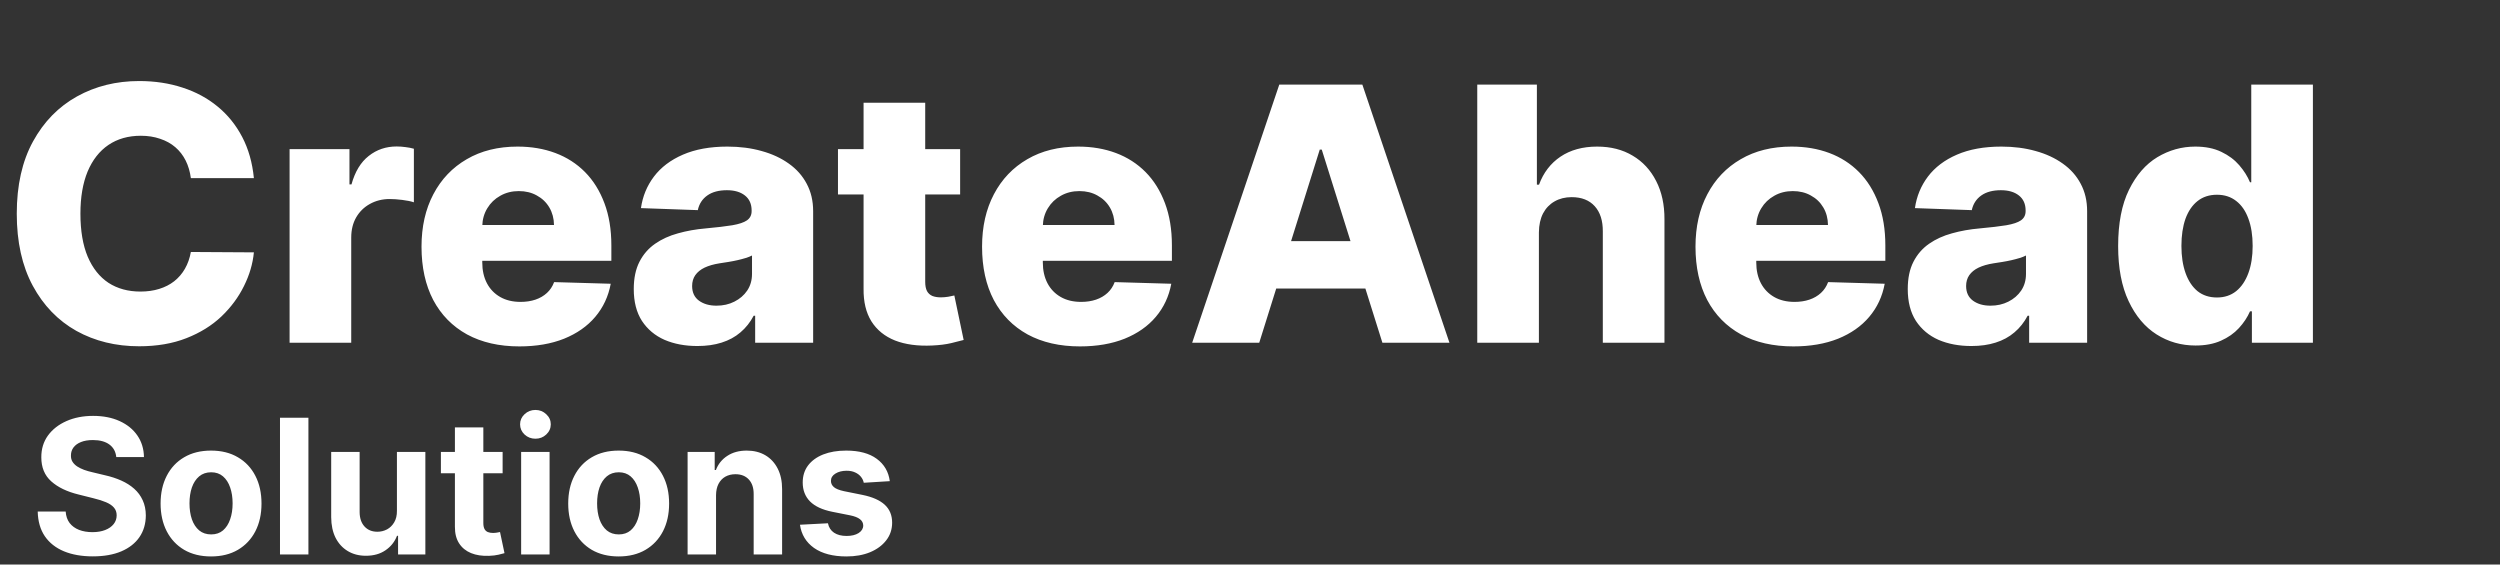
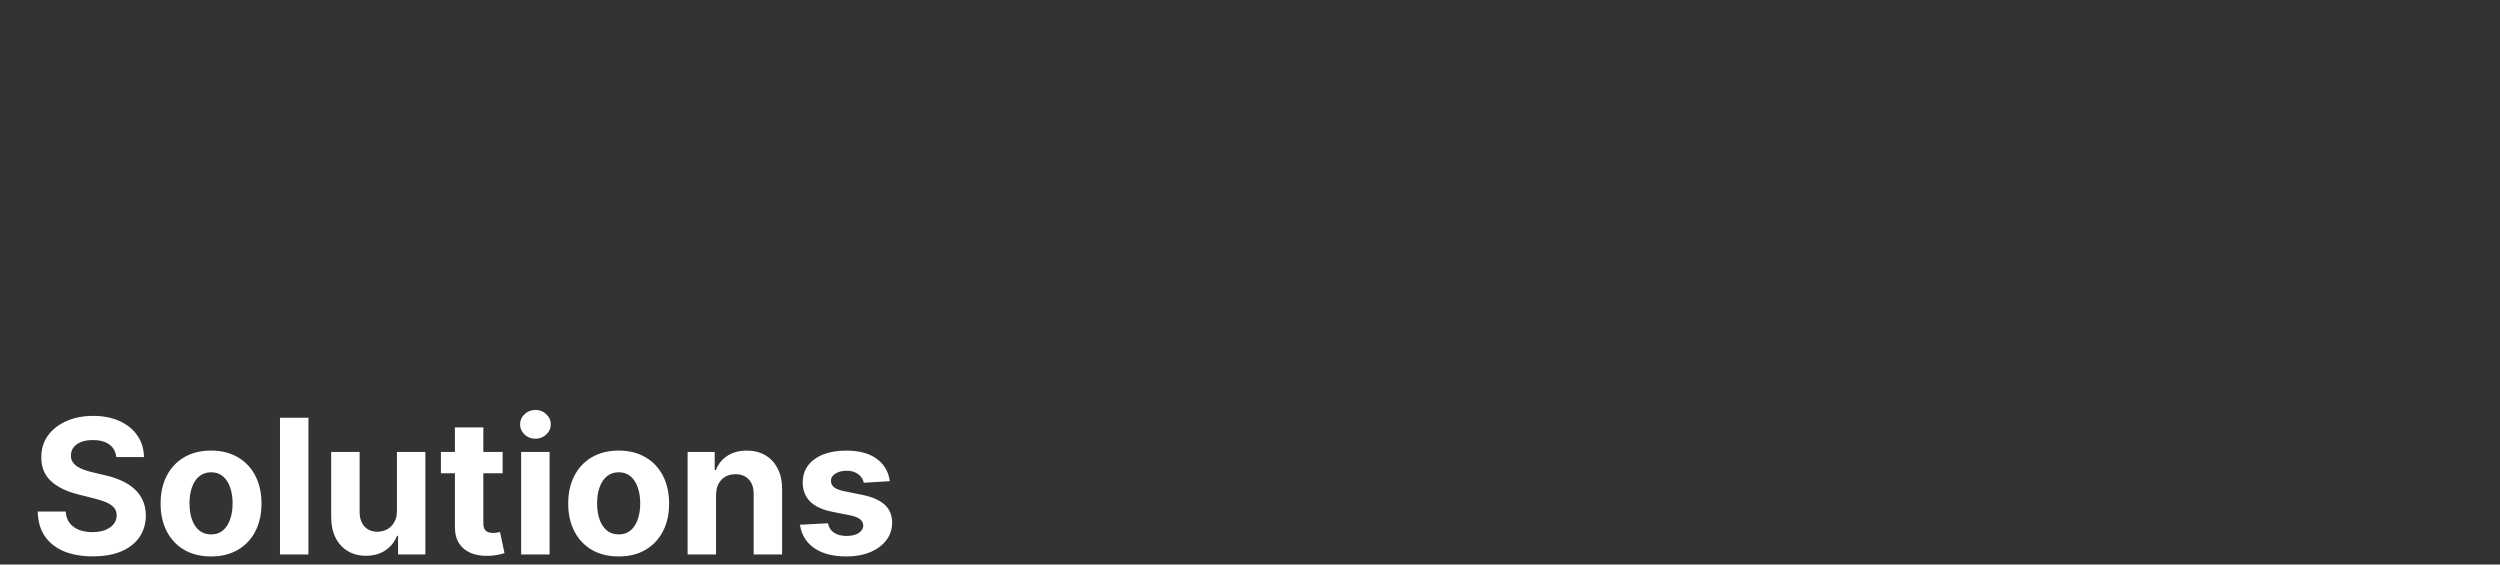
<svg xmlns="http://www.w3.org/2000/svg" width="248" height="56" viewBox="0 0 248 56" fill="none">
  <rect x="0" y="0" width="248" height="56" fill="#333333" stroke="none" />
-   <path d="M25.185 17.668H18.933C18.849 17.026 18.678 16.447 18.42 15.93C18.162 15.413 17.82 14.971 17.395 14.605C16.969 14.238 16.465 13.959 15.881 13.767C15.306 13.567 14.668 13.467 13.968 13.467C12.726 13.467 11.655 13.771 10.754 14.38C9.862 14.988 9.175 15.868 8.691 17.018C8.216 18.169 7.978 19.561 7.978 21.195C7.978 22.895 8.22 24.321 8.704 25.471C9.195 26.614 9.883 27.477 10.767 28.06C11.659 28.635 12.713 28.923 13.931 28.923C14.614 28.923 15.235 28.835 15.794 28.66C16.361 28.485 16.857 28.231 17.282 27.898C17.715 27.556 18.07 27.143 18.345 26.66C18.628 26.168 18.824 25.613 18.933 24.996L25.185 25.034C25.077 26.168 24.747 27.285 24.197 28.385C23.655 29.486 22.909 30.49 21.959 31.399C21.009 32.299 19.85 33.016 18.483 33.55C17.124 34.083 15.565 34.35 13.806 34.35C11.488 34.35 9.412 33.842 7.578 32.825C5.752 31.799 4.31 30.307 3.251 28.348C2.193 26.389 1.663 24.004 1.663 21.195C1.663 18.377 2.201 15.989 3.276 14.029C4.352 12.07 5.807 10.582 7.641 9.565C9.475 8.548 11.53 8.039 13.806 8.039C15.356 8.039 16.79 8.256 18.107 8.69C19.424 9.115 20.583 9.74 21.584 10.566C22.584 11.383 23.397 12.387 24.022 13.579C24.648 14.771 25.035 16.134 25.185 17.668ZM28.727 34V14.792H34.667V18.294H34.867C35.217 17.026 35.788 16.084 36.581 15.467C37.373 14.842 38.294 14.53 39.344 14.53C39.627 14.53 39.919 14.55 40.219 14.592C40.52 14.626 40.799 14.68 41.057 14.755V20.069C40.766 19.969 40.382 19.89 39.907 19.832C39.44 19.773 39.023 19.744 38.656 19.744C37.931 19.744 37.277 19.907 36.693 20.232C36.118 20.549 35.663 20.995 35.33 21.57C35.005 22.137 34.842 22.804 34.842 23.571V34H28.727ZM51.53 34.363C49.521 34.363 47.787 33.967 46.328 33.175C44.878 32.374 43.761 31.236 42.977 29.761C42.202 28.277 41.814 26.514 41.814 24.471C41.814 22.487 42.206 20.753 42.989 19.269C43.773 17.777 44.878 16.618 46.303 15.793C47.729 14.959 49.409 14.542 51.343 14.542C52.71 14.542 53.96 14.755 55.094 15.18C56.228 15.605 57.208 16.235 58.033 17.068C58.858 17.902 59.5 18.931 59.959 20.157C60.417 21.374 60.647 22.77 60.647 24.346V25.872H43.952V22.32H54.957C54.948 21.67 54.794 21.091 54.494 20.582C54.194 20.073 53.781 19.677 53.256 19.394C52.739 19.102 52.143 18.956 51.468 18.956C50.784 18.956 50.171 19.111 49.63 19.419C49.088 19.719 48.658 20.132 48.342 20.657C48.025 21.174 47.858 21.762 47.841 22.42V26.034C47.841 26.818 47.995 27.506 48.304 28.098C48.612 28.681 49.05 29.136 49.617 29.461C50.184 29.786 50.859 29.948 51.643 29.948C52.185 29.948 52.677 29.873 53.118 29.723C53.56 29.573 53.94 29.352 54.256 29.061C54.573 28.769 54.811 28.41 54.969 27.985L60.584 28.148C60.35 29.407 59.838 30.503 59.046 31.436C58.262 32.362 57.233 33.083 55.957 33.6C54.682 34.108 53.206 34.363 51.53 34.363ZM69.184 34.325C67.959 34.325 66.871 34.121 65.921 33.712C64.978 33.295 64.232 32.67 63.682 31.837C63.14 30.995 62.869 29.94 62.869 28.673C62.869 27.606 63.057 26.705 63.432 25.972C63.807 25.238 64.324 24.642 64.983 24.183C65.641 23.725 66.4 23.379 67.258 23.146C68.117 22.904 69.034 22.741 70.01 22.658C71.102 22.558 71.981 22.454 72.648 22.345C73.315 22.229 73.799 22.066 74.099 21.858C74.407 21.641 74.561 21.337 74.561 20.945V20.882C74.561 20.24 74.341 19.744 73.899 19.394C73.457 19.044 72.861 18.869 72.111 18.869C71.302 18.869 70.652 19.044 70.16 19.394C69.668 19.744 69.355 20.228 69.222 20.845L63.582 20.645C63.749 19.477 64.178 18.435 64.87 17.518C65.57 16.593 66.529 15.868 67.746 15.342C68.972 14.809 70.443 14.542 72.16 14.542C73.386 14.542 74.516 14.688 75.549 14.98C76.583 15.263 77.484 15.68 78.251 16.23C79.017 16.772 79.609 17.439 80.026 18.231C80.451 19.023 80.664 19.928 80.664 20.945V34H74.912V31.324H74.762C74.42 31.974 73.982 32.524 73.449 32.975C72.923 33.425 72.302 33.762 71.585 33.987C70.877 34.213 70.076 34.325 69.184 34.325ZM71.073 30.323C71.731 30.323 72.323 30.19 72.848 29.923C73.382 29.657 73.807 29.29 74.124 28.823C74.441 28.348 74.599 27.797 74.599 27.172V25.346C74.424 25.438 74.211 25.522 73.961 25.597C73.719 25.672 73.453 25.742 73.161 25.809C72.869 25.876 72.569 25.934 72.261 25.984C71.952 26.034 71.656 26.08 71.373 26.122C70.797 26.213 70.306 26.355 69.897 26.547C69.497 26.739 69.189 26.989 68.972 27.297C68.763 27.597 68.659 27.956 68.659 28.373C68.659 29.006 68.884 29.49 69.334 29.823C69.793 30.157 70.372 30.323 71.073 30.323ZM95.245 14.792V19.294H83.127V14.792H95.245ZM85.666 10.19H91.781V27.96C91.781 28.335 91.839 28.64 91.956 28.873C92.081 29.098 92.26 29.261 92.494 29.361C92.727 29.452 93.007 29.498 93.332 29.498C93.565 29.498 93.811 29.477 94.069 29.436C94.336 29.386 94.536 29.344 94.67 29.311L95.595 33.725C95.303 33.808 94.891 33.913 94.357 34.038C93.832 34.163 93.202 34.242 92.469 34.275C91.035 34.342 89.805 34.175 88.78 33.775C87.763 33.366 86.983 32.733 86.441 31.874C85.908 31.015 85.649 29.936 85.666 28.635V10.19ZM107.137 34.363C105.128 34.363 103.394 33.967 101.935 33.175C100.485 32.374 99.367 31.236 98.584 29.761C97.808 28.277 97.421 26.514 97.421 24.471C97.421 22.487 97.813 20.753 98.596 19.269C99.38 17.777 100.485 16.618 101.91 15.793C103.336 14.959 105.016 14.542 106.95 14.542C108.317 14.542 109.567 14.755 110.701 15.18C111.835 15.605 112.815 16.235 113.64 17.068C114.465 17.902 115.107 18.931 115.566 20.157C116.024 21.374 116.253 22.77 116.253 24.346V25.872H99.559V22.32H110.564C110.555 21.67 110.401 21.091 110.101 20.582C109.801 20.073 109.388 19.677 108.863 19.394C108.346 19.102 107.75 18.956 107.075 18.956C106.391 18.956 105.778 19.111 105.236 19.419C104.695 19.719 104.265 20.132 103.948 20.657C103.632 21.174 103.465 21.762 103.448 22.42V26.034C103.448 26.818 103.602 27.506 103.911 28.098C104.219 28.681 104.657 29.136 105.224 29.461C105.791 29.786 106.466 29.948 107.25 29.948C107.792 29.948 108.284 29.873 108.725 29.723C109.167 29.573 109.547 29.352 109.863 29.061C110.18 28.769 110.418 28.41 110.576 27.985L116.191 28.148C115.957 29.407 115.445 30.503 114.653 31.436C113.869 32.362 112.84 33.083 111.564 33.6C110.288 34.108 108.813 34.363 107.137 34.363ZM124.916 34H118.264L126.905 8.39H135.145L143.786 34H137.134L131.119 14.842H130.919L124.916 34ZM124.028 23.921H137.934V28.623H124.028V23.921ZM152.659 23.046V34H146.544V8.39H152.459V18.319H152.671C153.105 17.135 153.813 16.209 154.797 15.543C155.789 14.876 157.002 14.542 158.436 14.542C159.787 14.542 160.962 14.842 161.963 15.443C162.963 16.034 163.738 16.872 164.289 17.956C164.847 19.04 165.122 20.307 165.114 21.758V34H158.999V22.958C159.007 21.891 158.74 21.057 158.199 20.457C157.657 19.857 156.894 19.557 155.91 19.557C155.268 19.557 154.701 19.698 154.209 19.982C153.726 20.257 153.347 20.653 153.071 21.17C152.805 21.687 152.667 22.312 152.659 23.046ZM177.91 34.363C175.901 34.363 174.166 33.967 172.708 33.175C171.257 32.374 170.14 31.236 169.356 29.761C168.581 28.277 168.193 26.514 168.193 24.471C168.193 22.487 168.585 20.753 169.369 19.269C170.152 17.777 171.257 16.618 172.683 15.793C174.108 14.959 175.788 14.542 177.722 14.542C179.089 14.542 180.34 14.755 181.474 15.18C182.607 15.605 183.587 16.235 184.412 17.068C185.238 17.902 185.88 18.931 186.338 20.157C186.797 21.374 187.026 22.77 187.026 24.346V25.872H170.332V22.32H181.336C181.328 21.67 181.174 21.091 180.873 20.582C180.573 20.073 180.161 19.677 179.635 19.394C179.119 19.102 178.522 18.956 177.847 18.956C177.164 18.956 176.551 19.111 176.009 19.419C175.467 19.719 175.038 20.132 174.721 20.657C174.404 21.174 174.237 21.762 174.221 22.42V26.034C174.221 26.818 174.375 27.506 174.683 28.098C174.992 28.681 175.43 29.136 175.996 29.461C176.563 29.786 177.239 29.948 178.022 29.948C178.564 29.948 179.056 29.873 179.498 29.723C179.94 29.573 180.319 29.352 180.636 29.061C180.953 28.769 181.19 28.41 181.349 27.985L186.963 28.148C186.73 29.407 186.217 30.503 185.425 31.436C184.642 32.362 183.612 33.083 182.336 33.6C181.061 34.108 179.585 34.363 177.91 34.363ZM195.564 34.325C194.338 34.325 193.25 34.121 192.3 33.712C191.358 33.295 190.612 32.67 190.061 31.837C189.52 30.995 189.249 29.94 189.249 28.673C189.249 27.606 189.436 26.705 189.811 25.972C190.187 25.238 190.703 24.642 191.362 24.183C192.021 23.725 192.779 23.379 193.638 23.146C194.497 22.904 195.414 22.741 196.389 22.658C197.481 22.558 198.361 22.454 199.028 22.345C199.695 22.229 200.178 22.066 200.478 21.858C200.787 21.641 200.941 21.337 200.941 20.945V20.882C200.941 20.24 200.72 19.744 200.278 19.394C199.836 19.044 199.24 18.869 198.49 18.869C197.681 18.869 197.031 19.044 196.539 19.394C196.047 19.744 195.735 20.228 195.601 20.845L189.961 20.645C190.128 19.477 190.558 18.435 191.249 17.518C191.95 16.593 192.908 15.868 194.126 15.342C195.351 14.809 196.823 14.542 198.54 14.542C199.765 14.542 200.895 14.688 201.929 14.98C202.963 15.263 203.863 15.68 204.63 16.23C205.397 16.772 205.989 17.439 206.406 18.231C206.831 19.023 207.043 19.928 207.043 20.945V34H201.291V31.324H201.141C200.799 31.974 200.362 32.524 199.828 32.975C199.303 33.425 198.682 33.762 197.965 33.987C197.256 34.213 196.456 34.325 195.564 34.325ZM197.452 30.323C198.111 30.323 198.702 30.19 199.228 29.923C199.761 29.657 200.186 29.29 200.503 28.823C200.82 28.348 200.978 27.797 200.978 27.172V25.346C200.803 25.438 200.591 25.522 200.341 25.597C200.099 25.672 199.832 25.742 199.54 25.809C199.249 25.876 198.948 25.934 198.64 25.984C198.332 26.034 198.036 26.08 197.752 26.122C197.177 26.213 196.685 26.355 196.277 26.547C195.876 26.739 195.568 26.989 195.351 27.297C195.143 27.597 195.039 27.956 195.039 28.373C195.039 29.006 195.264 29.49 195.714 29.823C196.172 30.157 196.752 30.323 197.452 30.323ZM217.798 34.275C216.38 34.275 215.092 33.908 213.934 33.175C212.775 32.441 211.849 31.341 211.158 29.873C210.466 28.406 210.12 26.584 210.12 24.409C210.12 22.149 210.478 20.29 211.195 18.831C211.912 17.372 212.85 16.293 214.009 15.592C215.176 14.892 216.431 14.542 217.773 14.542C218.781 14.542 219.644 14.717 220.361 15.067C221.078 15.409 221.67 15.851 222.137 16.393C222.604 16.935 222.958 17.497 223.2 18.081H223.325V8.39H229.44V34H223.388V30.886H223.2C222.941 31.478 222.575 32.032 222.099 32.549C221.624 33.066 221.028 33.483 220.311 33.8C219.603 34.117 218.765 34.275 217.798 34.275ZM219.924 29.511C220.666 29.511 221.299 29.302 221.824 28.885C222.35 28.46 222.754 27.864 223.037 27.097C223.321 26.33 223.463 25.43 223.463 24.396C223.463 23.346 223.321 22.441 223.037 21.683C222.762 20.924 222.358 20.34 221.824 19.932C221.299 19.523 220.666 19.319 219.924 19.319C219.165 19.319 218.523 19.527 217.998 19.944C217.473 20.361 217.072 20.949 216.797 21.707C216.531 22.466 216.397 23.362 216.397 24.396C216.397 25.43 216.535 26.33 216.81 27.097C217.085 27.864 217.481 28.46 217.998 28.885C218.523 29.302 219.165 29.511 219.924 29.511Z" fill="white" />
  <path d="M11.534 45.341C11.481 44.807 11.253 44.392 10.852 44.096C10.45 43.801 9.905 43.653 9.216 43.653C8.749 43.653 8.354 43.719 8.031 43.851C7.709 43.979 7.462 44.158 7.29 44.388C7.122 44.617 7.038 44.877 7.038 45.169C7.03 45.412 7.08 45.623 7.191 45.804C7.305 45.985 7.462 46.142 7.661 46.274C7.859 46.402 8.089 46.515 8.349 46.612C8.61 46.705 8.888 46.784 9.183 46.85L10.402 47.142C10.993 47.274 11.536 47.451 12.03 47.671C12.524 47.892 12.953 48.163 13.315 48.486C13.676 48.808 13.957 49.187 14.155 49.624C14.358 50.061 14.462 50.562 14.466 51.127C14.462 51.957 14.25 52.676 13.831 53.285C13.416 53.89 12.816 54.36 12.03 54.696C11.249 55.026 10.307 55.192 9.203 55.192C8.109 55.192 7.155 55.024 6.343 54.689C5.536 54.353 4.904 53.857 4.45 53.199C4 52.537 3.764 51.718 3.741 50.743H6.515C6.546 51.198 6.676 51.577 6.906 51.882C7.14 52.182 7.451 52.409 7.839 52.564C8.232 52.714 8.676 52.789 9.17 52.789C9.656 52.789 10.077 52.718 10.435 52.577C10.796 52.436 11.077 52.239 11.275 51.988C11.474 51.736 11.573 51.447 11.573 51.12C11.573 50.816 11.483 50.56 11.302 50.352C11.125 50.145 10.865 49.968 10.521 49.823C10.181 49.677 9.764 49.545 9.269 49.426L7.793 49.055C6.65 48.777 5.747 48.342 5.085 47.751C4.423 47.159 4.095 46.363 4.099 45.361C4.095 44.54 4.313 43.823 4.754 43.209C5.2 42.596 5.811 42.117 6.588 41.773C7.365 41.428 8.248 41.256 9.236 41.256C10.243 41.256 11.121 41.428 11.871 41.773C12.626 42.117 13.213 42.596 13.632 43.209C14.052 43.823 14.268 44.533 14.281 45.341H11.534ZM20.936 55.199C19.908 55.199 19.018 54.98 18.268 54.543C17.522 54.102 16.946 53.488 16.54 52.703C16.134 51.913 15.931 50.997 15.931 49.955C15.931 48.905 16.134 47.987 16.54 47.201C16.946 46.411 17.522 45.798 18.268 45.361C19.018 44.919 19.908 44.699 20.936 44.699C21.965 44.699 22.852 44.919 23.598 45.361C24.348 45.798 24.926 46.411 25.332 47.201C25.738 47.987 25.941 48.905 25.941 49.955C25.941 50.997 25.738 51.913 25.332 52.703C24.926 53.488 24.348 54.102 23.598 54.543C22.852 54.98 21.965 55.199 20.936 55.199ZM20.949 53.014C21.417 53.014 21.808 52.882 22.121 52.617C22.434 52.347 22.671 51.981 22.83 51.518C22.993 51.054 23.075 50.527 23.075 49.935C23.075 49.344 22.993 48.817 22.83 48.353C22.671 47.89 22.434 47.523 22.121 47.254C21.808 46.985 21.417 46.85 20.949 46.85C20.477 46.85 20.08 46.985 19.758 47.254C19.44 47.523 19.199 47.89 19.036 48.353C18.877 48.817 18.798 49.344 18.798 49.935C18.798 50.527 18.877 51.054 19.036 51.518C19.199 51.981 19.44 52.347 19.758 52.617C20.08 52.882 20.477 53.014 20.949 53.014ZM30.595 41.442V55H27.775V41.442H30.595ZM39.375 50.67V44.831H42.196V55H39.488V53.153H39.382C39.153 53.749 38.771 54.228 38.237 54.59C37.707 54.952 37.06 55.132 36.297 55.132C35.617 55.132 35.019 54.978 34.503 54.669C33.986 54.36 33.583 53.921 33.291 53.352C33.005 52.782 32.859 52.1 32.854 51.306V44.831H35.675V50.803C35.679 51.403 35.84 51.877 36.158 52.226C36.476 52.575 36.902 52.749 37.436 52.749C37.776 52.749 38.093 52.672 38.389 52.517C38.685 52.358 38.923 52.125 39.104 51.816C39.289 51.507 39.38 51.125 39.375 50.67ZM49.86 44.831V46.95H43.737V44.831H49.86ZM45.127 42.395H47.947V51.875C47.947 52.136 47.987 52.339 48.066 52.484C48.146 52.626 48.256 52.725 48.397 52.782C48.543 52.84 48.711 52.868 48.9 52.868C49.033 52.868 49.165 52.857 49.298 52.835C49.43 52.809 49.532 52.789 49.602 52.776L50.046 54.874C49.904 54.918 49.706 54.969 49.45 55.026C49.194 55.088 48.883 55.126 48.516 55.139C47.837 55.166 47.241 55.075 46.729 54.868C46.221 54.66 45.826 54.338 45.544 53.901C45.261 53.464 45.122 52.912 45.127 52.246V42.395ZM51.697 55V44.831H54.518V55H51.697ZM53.114 43.52C52.695 43.52 52.335 43.381 52.035 43.103C51.739 42.821 51.592 42.483 51.592 42.09C51.592 41.702 51.739 41.369 52.035 41.091C52.335 40.808 52.695 40.667 53.114 40.667C53.534 40.667 53.891 40.808 54.187 41.091C54.487 41.369 54.637 41.702 54.637 42.09C54.637 42.483 54.487 42.821 54.187 43.103C53.891 43.381 53.534 43.52 53.114 43.52ZM61.371 55.199C60.343 55.199 59.454 54.98 58.703 54.543C57.958 54.102 57.382 53.488 56.976 52.703C56.569 51.913 56.367 50.997 56.367 49.955C56.367 48.905 56.569 47.987 56.976 47.201C57.382 46.411 57.958 45.798 58.703 45.361C59.454 44.919 60.343 44.699 61.371 44.699C62.4 44.699 63.287 44.919 64.033 45.361C64.783 45.798 65.361 46.411 65.767 47.201C66.173 47.987 66.376 48.905 66.376 49.955C66.376 50.997 66.173 51.913 65.767 52.703C65.361 53.488 64.783 54.102 64.033 54.543C63.287 54.98 62.4 55.199 61.371 55.199ZM61.385 53.014C61.852 53.014 62.243 52.882 62.556 52.617C62.87 52.347 63.106 51.981 63.265 51.518C63.428 51.054 63.51 50.527 63.51 49.935C63.51 49.344 63.428 48.817 63.265 48.353C63.106 47.89 62.87 47.523 62.556 47.254C62.243 46.985 61.852 46.85 61.385 46.85C60.913 46.85 60.515 46.985 60.193 47.254C59.875 47.523 59.635 47.89 59.471 48.353C59.312 48.817 59.233 49.344 59.233 49.935C59.233 50.527 59.312 51.054 59.471 51.518C59.635 51.981 59.875 52.347 60.193 52.617C60.515 52.882 60.913 53.014 61.385 53.014ZM71.031 49.121V55H68.21V44.831H70.898V46.625H71.017C71.242 46.034 71.62 45.566 72.149 45.222C72.679 44.873 73.321 44.699 74.076 44.699C74.782 44.699 75.398 44.853 75.923 45.162C76.448 45.471 76.856 45.913 77.148 46.486C77.439 47.056 77.585 47.735 77.585 48.525V55H74.764V49.029C74.769 48.406 74.61 47.921 74.288 47.572C73.966 47.219 73.522 47.042 72.957 47.042C72.578 47.042 72.242 47.124 71.951 47.287C71.664 47.451 71.439 47.689 71.275 48.002C71.117 48.311 71.035 48.684 71.031 49.121ZM88.268 47.731L85.686 47.89C85.642 47.669 85.547 47.471 85.402 47.294C85.256 47.113 85.064 46.969 84.826 46.864C84.592 46.753 84.311 46.698 83.985 46.698C83.548 46.698 83.179 46.791 82.879 46.976C82.579 47.157 82.429 47.4 82.429 47.704C82.429 47.947 82.526 48.152 82.72 48.32C82.915 48.488 83.248 48.622 83.72 48.724L85.561 49.095C86.549 49.298 87.286 49.624 87.772 50.075C88.257 50.525 88.5 51.116 88.5 51.849C88.5 52.515 88.303 53.1 87.911 53.603C87.522 54.106 86.988 54.499 86.309 54.782C85.633 55.06 84.854 55.199 83.972 55.199C82.626 55.199 81.553 54.918 80.754 54.358C79.96 53.793 79.494 53.025 79.357 52.054L82.131 51.908C82.215 52.319 82.418 52.632 82.74 52.848C83.062 53.06 83.475 53.166 83.978 53.166C84.473 53.166 84.87 53.071 85.17 52.882C85.474 52.687 85.629 52.438 85.633 52.133C85.629 51.877 85.521 51.668 85.309 51.505C85.097 51.337 84.77 51.209 84.329 51.12L82.568 50.77C81.575 50.571 80.836 50.227 80.35 49.737C79.869 49.247 79.629 48.622 79.629 47.863C79.629 47.21 79.805 46.647 80.158 46.175C80.516 45.703 81.017 45.339 81.661 45.083C82.31 44.827 83.069 44.699 83.939 44.699C85.223 44.699 86.234 44.97 86.971 45.513C87.712 46.056 88.145 46.795 88.268 47.731Z" fill="white" />
</svg>